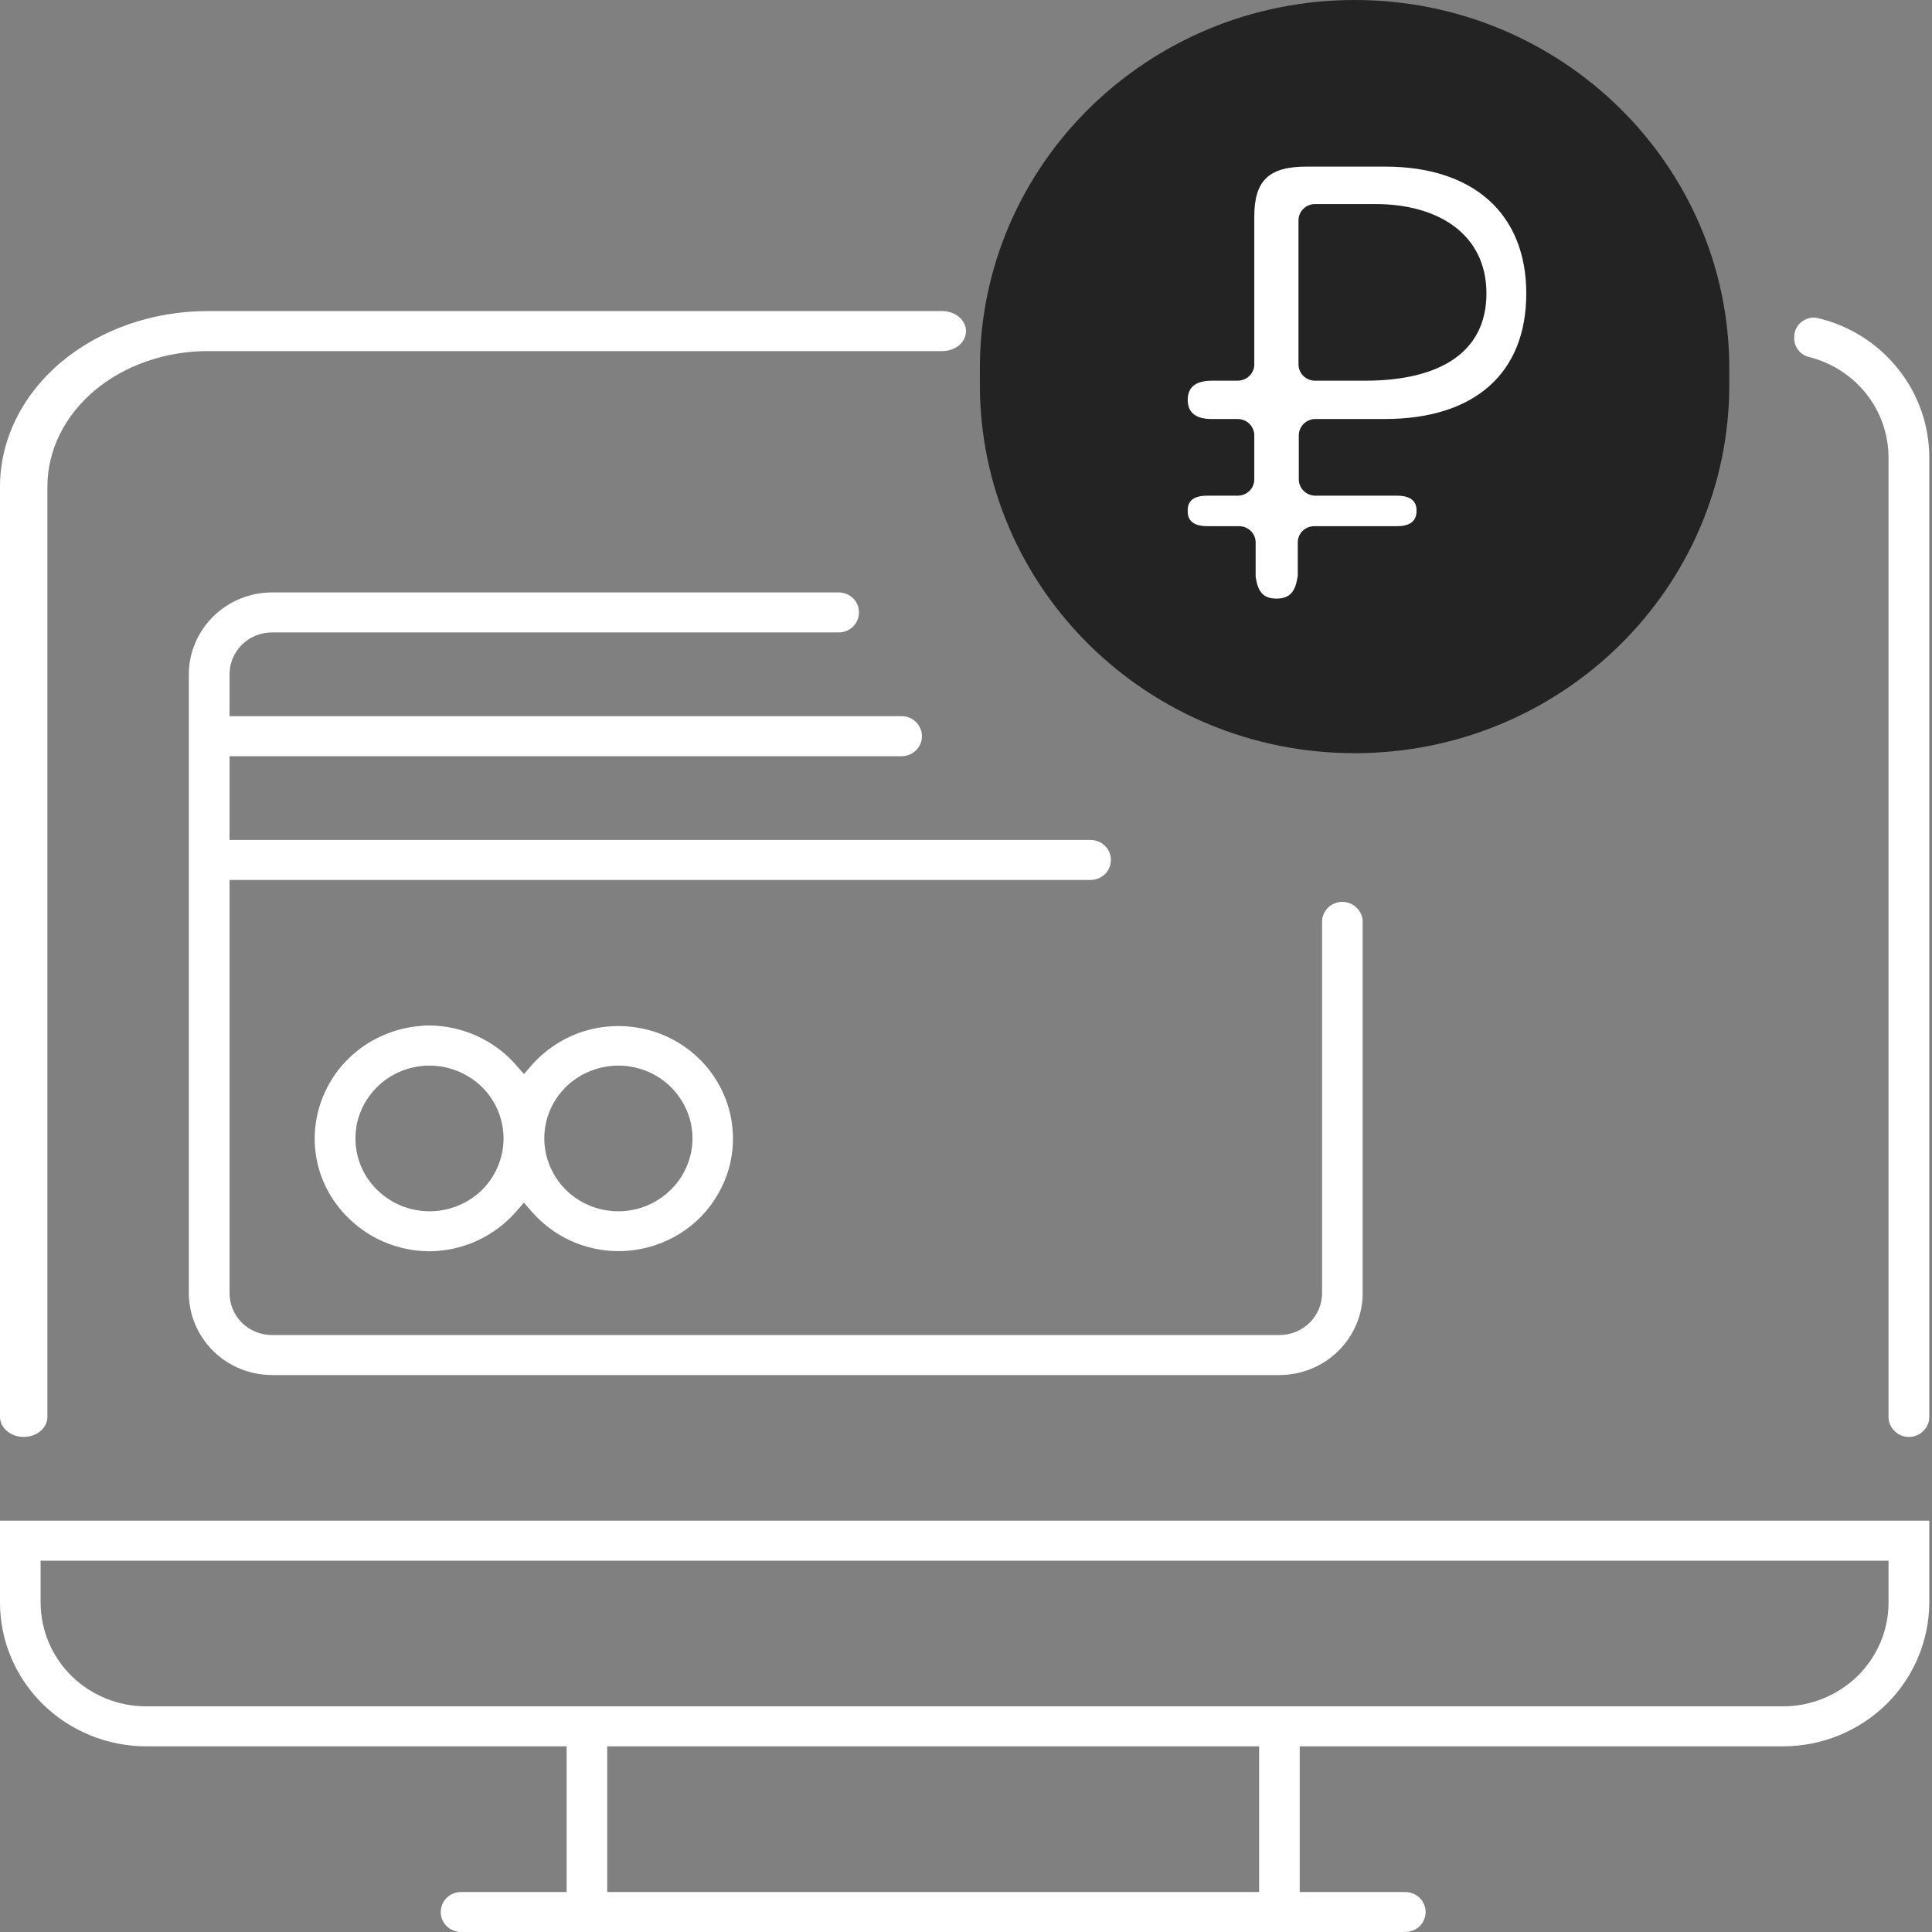
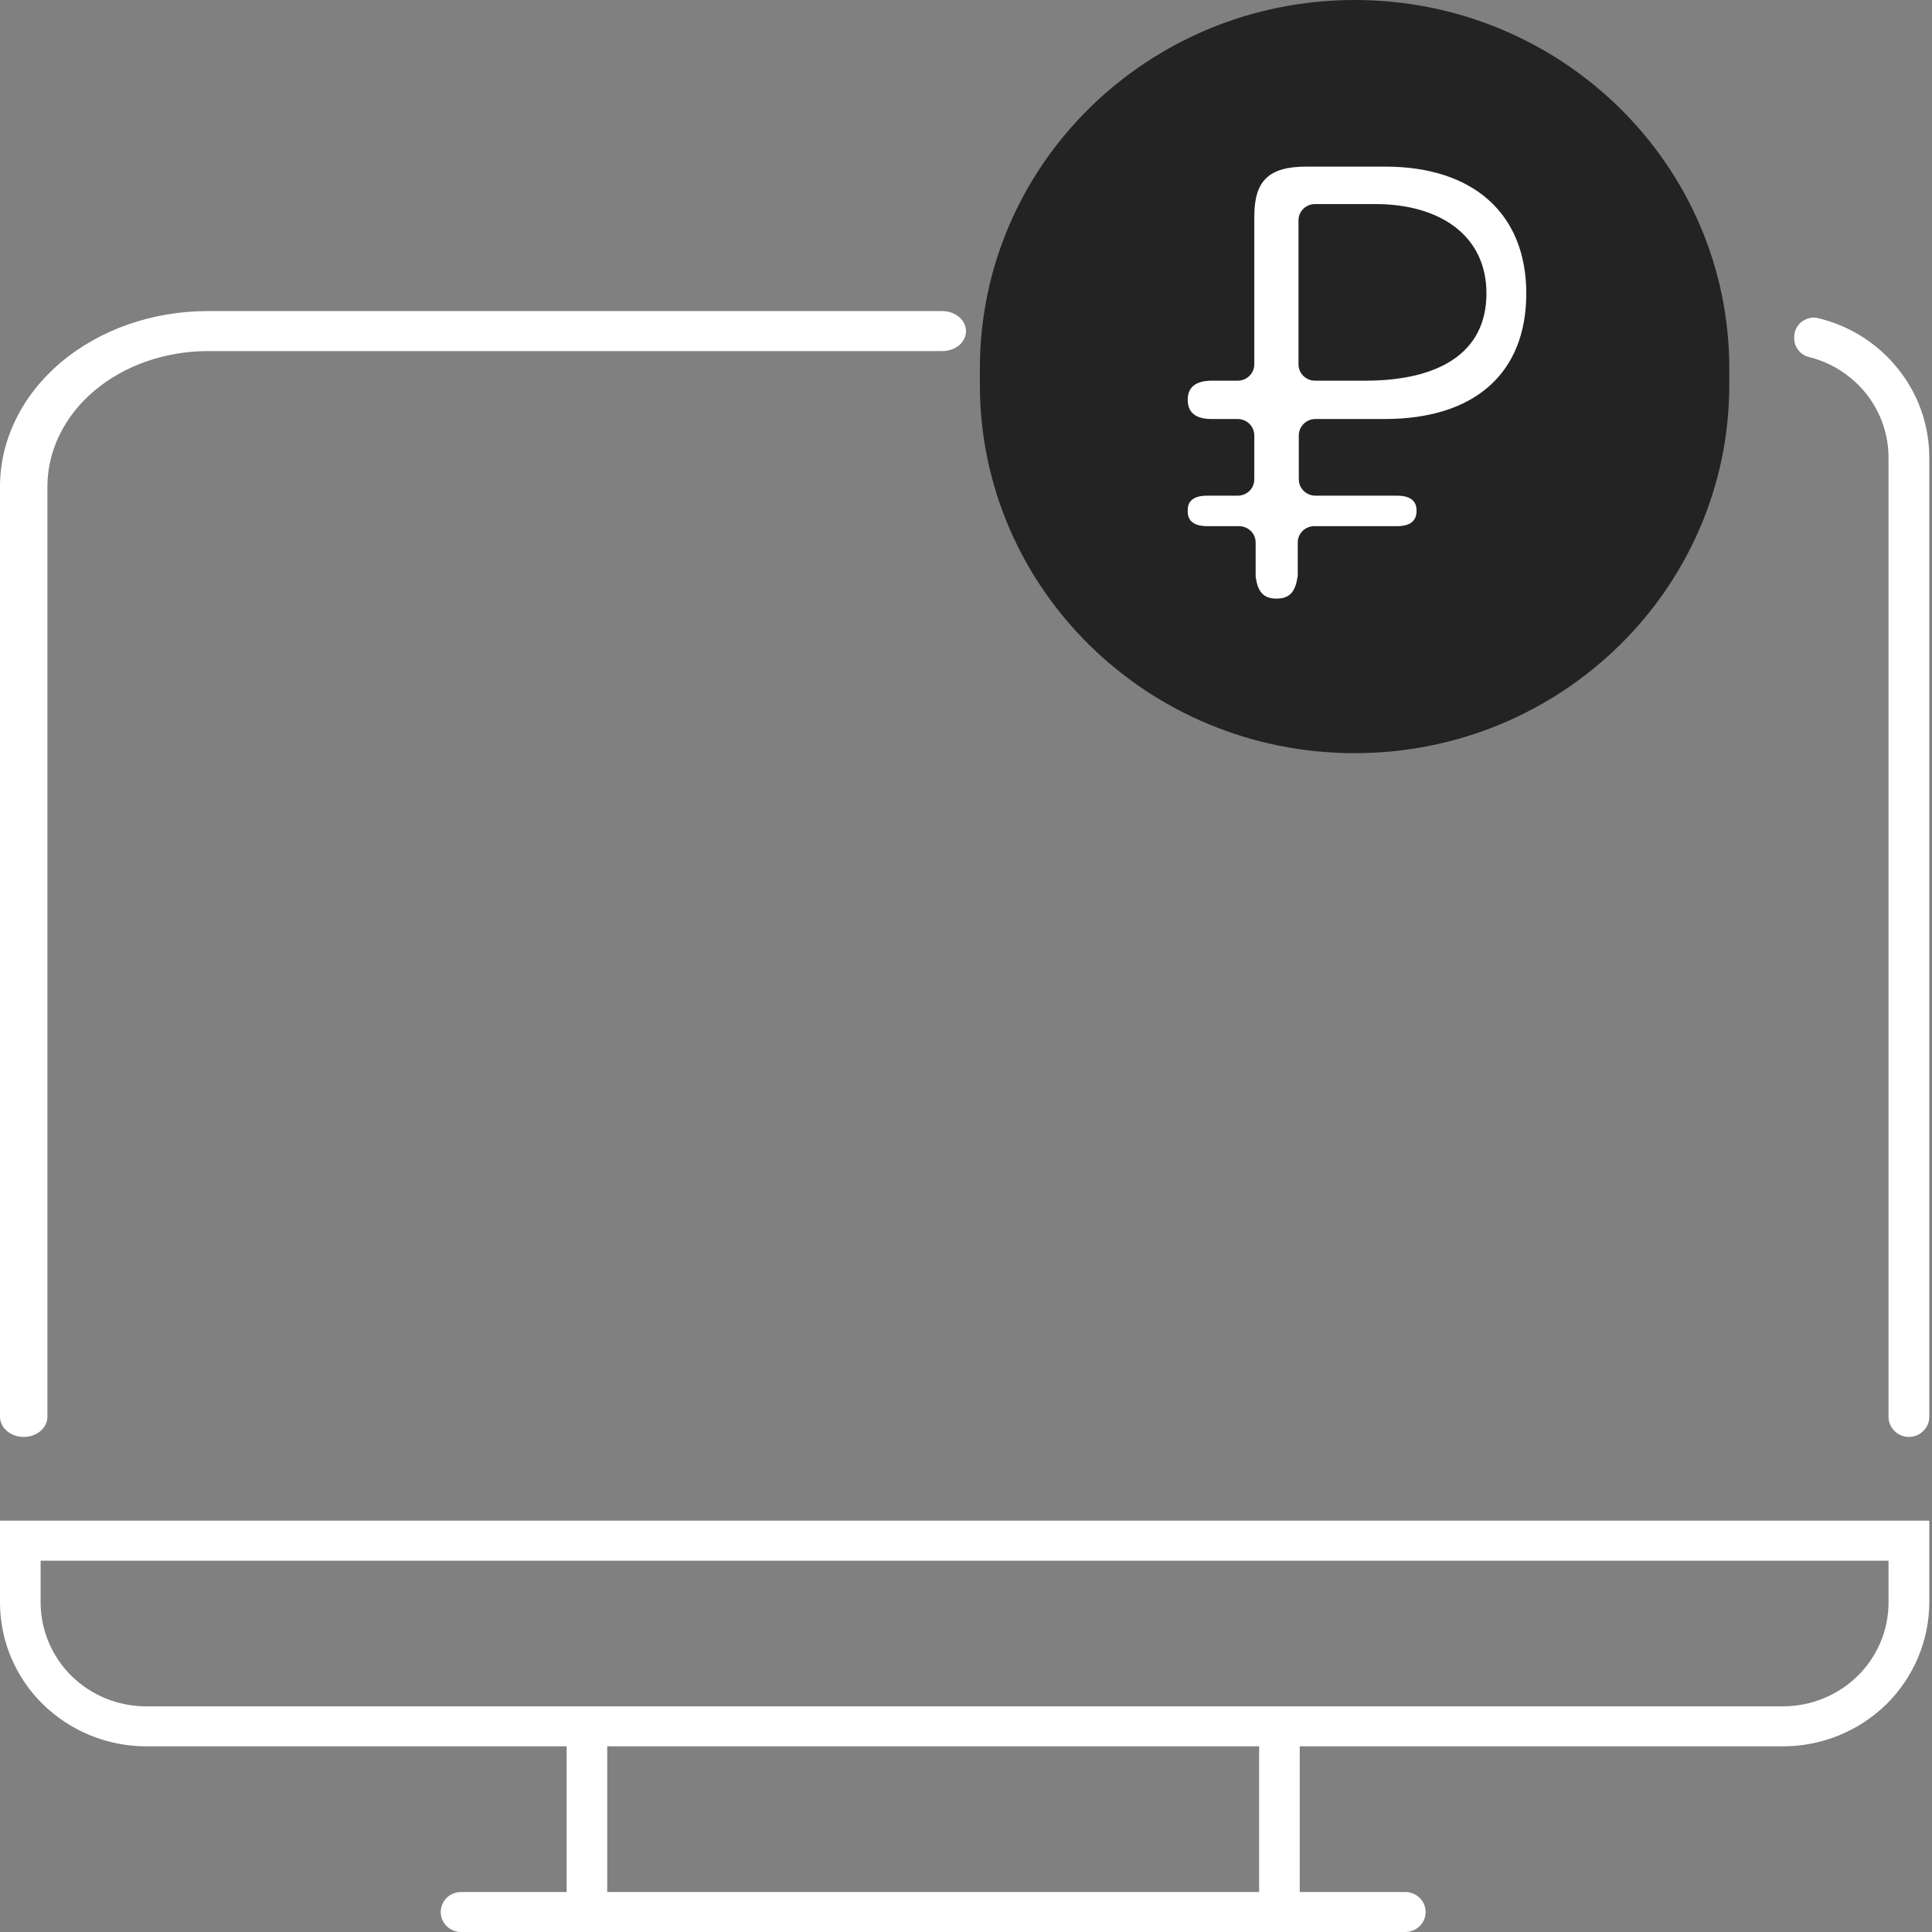
<svg xmlns="http://www.w3.org/2000/svg" width="50px" height="50px" viewBox="0 0 50 50" version="1.1">
  <rect x="0" y="0" width="50" height="50" fill="#808080" stroke="none" />
  <defs>
    <clipPath id="clip1">
      <path d="M 25 0 L 45 0 L 45 20 L 25 20 Z M 25 0 " />
    </clipPath>
    <clipPath id="clip2">
      <path d="M 0 0.848 C 0 0.379 0.387 0 0.863 0 L 49.066 0 C 49.543 0 49.93 0.379 49.93 0.848 L 49.93 49.152 C 49.93 49.621 49.543 50 49.066 50 L 0.863 50 C 0.387 50 0 49.621 0 49.152 Z M 0 0.848 " />
    </clipPath>
    <clipPath id="clip3">
      <path d="M 0 39 L 50 39 L 50 50 L 0 50 Z M 0 39 " />
    </clipPath>
    <clipPath id="clip4">
      <path d="M 0 0.848 C 0 0.379 0.387 0 0.863 0 L 49.066 0 C 49.543 0 49.93 0.379 49.93 0.848 L 49.93 49.152 C 49.93 49.621 49.543 50 49.066 50 L 0.863 50 C 0.387 50 0 49.621 0 49.152 Z M 0 0.848 " />
    </clipPath>
    <clipPath id="clip5">
      <path d="M 46 8 L 50 8 L 50 38 L 46 38 Z M 46 8 " />
    </clipPath>
    <clipPath id="clip6">
      <path d="M 0 0.848 C 0 0.379 0.387 0 0.863 0 L 49.066 0 C 49.543 0 49.93 0.379 49.93 0.848 L 49.93 49.152 C 49.93 49.621 49.543 50 49.066 50 L 0.863 50 C 0.387 50 0 49.621 0 49.152 Z M 0 0.848 " />
    </clipPath>
    <clipPath id="clip7">
      <path d="M 0 8 L 25 8 L 25 38 L 0 38 Z M 0 8 " />
    </clipPath>
    <clipPath id="clip8">
      <path d="M 0 0.848 C 0 0.379 0.387 0 0.863 0 L 49.066 0 C 49.543 0 49.93 0.379 49.93 0.848 L 49.93 49.152 C 49.93 49.621 49.543 50 49.066 50 L 0.863 50 C 0.387 50 0 49.621 0 49.152 Z M 0 0.848 " />
    </clipPath>
    <clipPath id="clip9">
      <path d="M 4 15 L 36 15 L 36 36 L 4 36 Z M 4 15 " />
    </clipPath>
    <clipPath id="clip10">
      <path d="M 0 0.848 C 0 0.379 0.387 0 0.863 0 L 49.066 0 C 49.543 0 49.93 0.379 49.93 0.848 L 49.93 49.152 C 49.93 49.621 49.543 50 49.066 50 L 0.863 50 C 0.387 50 0 49.621 0 49.152 Z M 0 0.848 " />
    </clipPath>
    <clipPath id="clip11">
      <path d="M 8 26 L 19 26 L 19 33 L 8 33 Z M 8 26 " />
    </clipPath>
    <clipPath id="clip12">
      <path d="M 0 0.848 C 0 0.379 0.387 0 0.863 0 L 49.066 0 C 49.543 0 49.93 0.379 49.93 0.848 L 49.93 49.152 C 49.93 49.621 49.543 50 49.066 50 L 0.863 50 C 0.387 50 0 49.621 0 49.152 Z M 0 0.848 " />
    </clipPath>
    <clipPath id="clip13">
      <path d="M 30 4 L 40 4 L 40 16 L 30 16 Z M 30 4 " />
    </clipPath>
    <clipPath id="clip14">
-       <path d="M 0 0.848 C 0 0.379 0.387 0 0.863 0 L 49.066 0 C 49.543 0 49.93 0.379 49.93 0.848 L 49.93 49.152 C 49.93 49.621 49.543 50 49.066 50 L 0.863 50 C 0.387 50 0 49.621 0 49.152 Z M 0 0.848 " />
+       <path d="M 0 0.848 C 0 0.379 0.387 0 0.863 0 C 49.543 0 49.93 0.379 49.93 0.848 L 49.93 49.152 C 49.93 49.621 49.543 50 49.066 50 L 0.863 50 C 0.387 50 0 49.621 0 49.152 Z M 0 0.848 " />
    </clipPath>
  </defs>
  <g id="surface1">
    <g clip-path="url(#clip1)" clip-rule="nonzero">
      <g clip-path="url(#clip2)" clip-rule="nonzero">
        <path style=" stroke:none;fill-rule:nonzero;fill:rgb(13.725%,13.725%,13.725%);fill-opacity:1;" d="M 44.754 9.535 C 44.754 4.27 40.414 0 35.059 0 C 29.699 0 25.359 4.27 25.359 9.535 L 25.359 9.957 C 25.359 15.223 29.699 19.492 35.059 19.492 C 40.414 19.492 44.754 15.223 44.754 9.957 Z M 44.754 9.535 " />
      </g>
    </g>
    <g clip-path="url(#clip3)" clip-rule="nonzero">
      <g clip-path="url(#clip4)" clip-rule="nonzero">
        <path style=" stroke:none;fill-rule:nonzero;fill:rgb(100%,100%,100%);fill-opacity:1;" d="M 11.93 50 C 11.793 50 11.656 49.945 11.559 49.848 C 11.461 49.75 11.406 49.621 11.406 49.484 C 11.406 49.348 11.461 49.215 11.559 49.117 C 11.656 49.02 11.793 48.965 11.93 48.965 L 14.664 48.965 L 14.664 45.195 L 3.785 45.195 C 2.781 45.195 1.82 44.801 1.109 44.105 C 0.398 43.406 0 42.461 0 41.473 L 0 39.355 L 49.93 39.355 L 49.93 41.473 C 49.926 42.461 49.527 43.406 48.82 44.105 C 48.109 44.801 47.148 45.195 46.145 45.195 L 33.637 45.195 L 33.637 48.965 L 36.367 48.965 C 36.508 48.965 36.641 49.02 36.742 49.117 C 36.84 49.215 36.895 49.348 36.895 49.484 C 36.895 49.621 36.84 49.75 36.742 49.848 C 36.641 49.945 36.508 50 36.367 50 Z M 15.715 48.965 L 32.586 48.965 L 32.586 45.195 L 15.715 45.195 Z M 1.051 41.477 C 1.055 42.188 1.34 42.871 1.852 43.375 C 2.367 43.879 3.059 44.16 3.785 44.16 L 46.145 44.16 C 46.867 44.16 47.562 43.875 48.074 43.375 C 48.586 42.871 48.875 42.188 48.875 41.477 L 48.875 40.391 L 1.051 40.391 Z M 1.051 41.477 " />
      </g>
    </g>
    <g clip-path="url(#clip5)" clip-rule="nonzero">
      <g clip-path="url(#clip6)" clip-rule="nonzero">
        <path style=" stroke:none;fill-rule:nonzero;fill:rgb(100%,100%,100%);fill-opacity:1;" d="M 49.402 37.188 C 49.262 37.188 49.129 37.133 49.031 37.035 C 48.934 36.938 48.875 36.809 48.875 36.672 L 48.875 11.844 C 48.875 11.25 48.676 10.672 48.305 10.199 C 47.934 9.73 47.414 9.391 46.828 9.242 C 46.715 9.219 46.617 9.156 46.547 9.07 C 46.477 8.984 46.434 8.875 46.434 8.766 L 46.434 8.723 C 46.434 8.594 46.484 8.465 46.578 8.371 C 46.672 8.277 46.801 8.223 46.934 8.219 C 46.973 8.219 47.012 8.223 47.051 8.234 C 47.875 8.43 48.605 8.895 49.125 9.551 C 49.648 10.203 49.93 11.012 49.93 11.844 L 49.93 36.668 C 49.93 36.809 49.875 36.938 49.773 37.035 C 49.676 37.133 49.543 37.188 49.402 37.188 Z M 49.402 37.188 " />
      </g>
    </g>
    <g clip-path="url(#clip7)" clip-rule="nonzero">
      <g clip-path="url(#clip8)" clip-rule="nonzero">
        <path style=" stroke:none;fill-rule:nonzero;fill:rgb(100%,100%,100%);fill-opacity:1;" d="M 0.613 37.188 C 0.449 37.188 0.297 37.133 0.18 37.035 C 0.066 36.938 0 36.805 0 36.668 L 0 12.582 C 0.004 11.379 0.57 10.23 1.574 9.379 C 2.582 8.531 3.945 8.051 5.367 8.051 L 24.387 8.051 C 24.547 8.051 24.703 8.105 24.82 8.203 C 24.934 8.301 25 8.434 25 8.57 C 25 8.707 24.934 8.84 24.82 8.938 C 24.703 9.031 24.547 9.086 24.387 9.086 L 5.367 9.086 C 4.27 9.09 3.219 9.457 2.441 10.113 C 1.668 10.766 1.23 11.656 1.227 12.582 L 1.227 36.668 C 1.227 36.805 1.164 36.938 1.047 37.035 C 0.934 37.133 0.777 37.188 0.613 37.188 Z M 0.613 37.188 " />
      </g>
    </g>
    <g clip-path="url(#clip9)" clip-rule="nonzero">
      <g clip-path="url(#clip10)" clip-rule="nonzero">
-         <path style=" stroke:none;fill-rule:nonzero;fill:rgb(100%,100%,100%);fill-opacity:1;" d="M 7.043 35.586 C 6.473 35.586 5.922 35.363 5.52 34.965 C 5.117 34.566 4.887 34.027 4.887 33.465 L 4.887 17.449 C 4.887 16.887 5.117 16.352 5.52 15.953 C 5.922 15.555 6.473 15.332 7.043 15.332 L 21.707 15.332 C 21.844 15.332 21.98 15.387 22.078 15.484 C 22.176 15.578 22.23 15.711 22.23 15.848 C 22.23 15.984 22.176 16.117 22.078 16.215 C 21.98 16.312 21.844 16.367 21.707 16.367 L 7.043 16.367 C 6.75 16.367 6.469 16.48 6.262 16.684 C 6.055 16.887 5.941 17.164 5.941 17.449 L 5.941 18.535 L 23.336 18.535 C 23.402 18.535 23.473 18.547 23.535 18.574 C 23.602 18.602 23.656 18.637 23.707 18.688 C 23.754 18.734 23.793 18.793 23.82 18.855 C 23.848 18.918 23.859 18.984 23.859 19.051 C 23.859 19.121 23.848 19.188 23.82 19.25 C 23.793 19.312 23.754 19.371 23.707 19.418 C 23.656 19.465 23.602 19.504 23.535 19.531 C 23.473 19.555 23.402 19.57 23.336 19.57 L 5.941 19.57 L 5.941 21.738 L 28.223 21.738 C 28.363 21.738 28.496 21.793 28.598 21.891 C 28.695 21.988 28.75 22.117 28.75 22.254 C 28.75 22.391 28.695 22.523 28.598 22.621 C 28.496 22.719 28.363 22.773 28.223 22.773 L 5.941 22.773 L 5.941 33.465 C 5.941 33.754 6.055 34.031 6.262 34.234 C 6.469 34.438 6.75 34.551 7.043 34.551 L 33.109 34.551 C 33.402 34.551 33.684 34.438 33.891 34.234 C 34.098 34.031 34.215 33.754 34.215 33.465 L 34.215 23.855 C 34.215 23.719 34.27 23.59 34.367 23.492 C 34.465 23.395 34.602 23.34 34.738 23.34 C 34.879 23.34 35.012 23.395 35.109 23.492 C 35.211 23.59 35.266 23.719 35.266 23.855 L 35.266 33.465 C 35.266 34.027 35.039 34.566 34.633 34.965 C 34.23 35.363 33.68 35.586 33.109 35.586 Z M 7.043 35.586 " />
-       </g>
+         </g>
    </g>
    <g clip-path="url(#clip11)" clip-rule="nonzero">
      <g clip-path="url(#clip12)" clip-rule="nonzero">
-         <path style=" stroke:none;fill-rule:nonzero;fill:rgb(100%,100%,100%);fill-opacity:1;" d="M 11.117 32.383 C 10.707 32.383 10.305 32.297 9.93 32.137 C 9.559 31.977 9.223 31.742 8.945 31.449 C 8.664 31.156 8.449 30.812 8.312 30.434 C 8.176 30.055 8.121 29.652 8.152 29.25 C 8.207 28.555 8.512 27.898 9.012 27.402 C 9.516 26.91 10.18 26.605 10.887 26.551 C 10.965 26.543 11.039 26.539 11.117 26.539 C 11.539 26.543 11.957 26.637 12.34 26.809 C 12.723 26.984 13.066 27.234 13.344 27.551 L 13.559 27.797 L 13.773 27.551 C 14.094 27.191 14.5 26.914 14.953 26.742 C 15.406 26.574 15.898 26.516 16.379 26.578 C 16.863 26.637 17.324 26.812 17.719 27.09 C 18.117 27.367 18.438 27.734 18.656 28.164 C 18.875 28.59 18.98 29.062 18.969 29.543 C 18.957 30.02 18.824 30.488 18.582 30.902 C 18.344 31.32 18.004 31.672 17.594 31.926 C 17.18 32.184 16.711 32.336 16.227 32.371 C 16.152 32.379 16.074 32.379 16 32.379 C 15.578 32.379 15.16 32.285 14.773 32.113 C 14.391 31.938 14.051 31.684 13.773 31.371 L 13.559 31.125 L 13.344 31.371 C 13.066 31.684 12.723 31.938 12.34 32.113 C 11.957 32.289 11.539 32.379 11.117 32.383 Z M 16.004 27.578 C 15.516 27.578 15.047 27.762 14.691 28.086 C 14.336 28.414 14.121 28.863 14.09 29.34 C 14.059 29.816 14.215 30.289 14.523 30.66 C 14.832 31.031 15.273 31.27 15.754 31.332 C 15.836 31.344 15.922 31.348 16.004 31.348 C 16.492 31.348 16.957 31.164 17.312 30.836 C 17.668 30.512 17.883 30.062 17.918 29.586 C 17.949 29.105 17.793 28.637 17.484 28.266 C 17.176 27.895 16.734 27.656 16.254 27.594 C 16.168 27.582 16.086 27.578 16.004 27.578 Z M 11.117 27.578 C 11.031 27.578 10.949 27.582 10.867 27.594 C 10.383 27.656 9.945 27.895 9.637 28.266 C 9.324 28.637 9.172 29.105 9.203 29.586 C 9.234 30.062 9.449 30.512 9.805 30.836 C 10.16 31.164 10.629 31.348 11.117 31.348 C 11.199 31.348 11.281 31.344 11.363 31.332 C 11.848 31.27 12.289 31.031 12.598 30.66 C 12.906 30.289 13.059 29.816 13.027 29.34 C 12.996 28.863 12.781 28.414 12.426 28.086 C 12.07 27.762 11.602 27.578 11.117 27.578 Z M 11.117 27.578 " />
-       </g>
+         </g>
    </g>
    <g clip-path="url(#clip13)" clip-rule="nonzero">
      <g clip-path="url(#clip14)" clip-rule="nonzero">
        <path style=" stroke:none;fill-rule:nonzero;fill:rgb(100%,100%,100%);fill-opacity:1;" d="M 33.035 15.492 C 32.676 15.492 32.555 15.293 32.5 14.953 C 32.496 14.934 32.496 14.91 32.496 14.891 L 32.496 14.039 C 32.496 13.805 32.301 13.617 32.066 13.617 L 31.242 13.617 C 30.738 13.617 30.738 13.32 30.738 13.223 C 30.738 13.113 30.738 12.828 31.242 12.828 L 32.031 12.828 C 32.27 12.828 32.461 12.641 32.461 12.406 L 32.461 11.27 C 32.461 11.035 32.27 10.844 32.031 10.844 L 31.34 10.844 C 30.941 10.84 30.738 10.672 30.738 10.348 C 30.738 10.023 30.941 9.859 31.344 9.852 L 32.031 9.852 C 32.266 9.852 32.461 9.664 32.461 9.43 L 32.461 5.602 C 32.461 4.672 32.84 4.312 33.809 4.312 L 35.852 4.312 C 38.137 4.312 39.5 5.539 39.5 7.594 C 39.5 9.66 38.164 10.844 35.836 10.844 L 34.043 10.844 C 33.805 10.844 33.613 11.035 33.613 11.27 L 33.613 12.406 C 33.613 12.637 33.805 12.828 34.043 12.828 L 36.156 12.828 C 36.66 12.828 36.66 13.125 36.66 13.223 C 36.66 13.484 36.492 13.617 36.156 13.617 L 34.016 13.617 C 33.777 13.617 33.586 13.805 33.586 14.039 L 33.586 14.887 C 33.586 14.906 33.582 14.93 33.578 14.949 C 33.52 15.297 33.391 15.492 33.035 15.492 Z M 33.605 9.43 C 33.605 9.664 33.797 9.852 34.035 9.852 L 35.332 9.852 C 37.227 9.852 38.469 9.141 38.469 7.594 C 38.469 6.074 37.238 5.281 35.594 5.281 L 34.035 5.281 C 33.797 5.281 33.605 5.469 33.605 5.703 Z M 33.605 9.43 " />
      </g>
    </g>
  </g>
</svg>